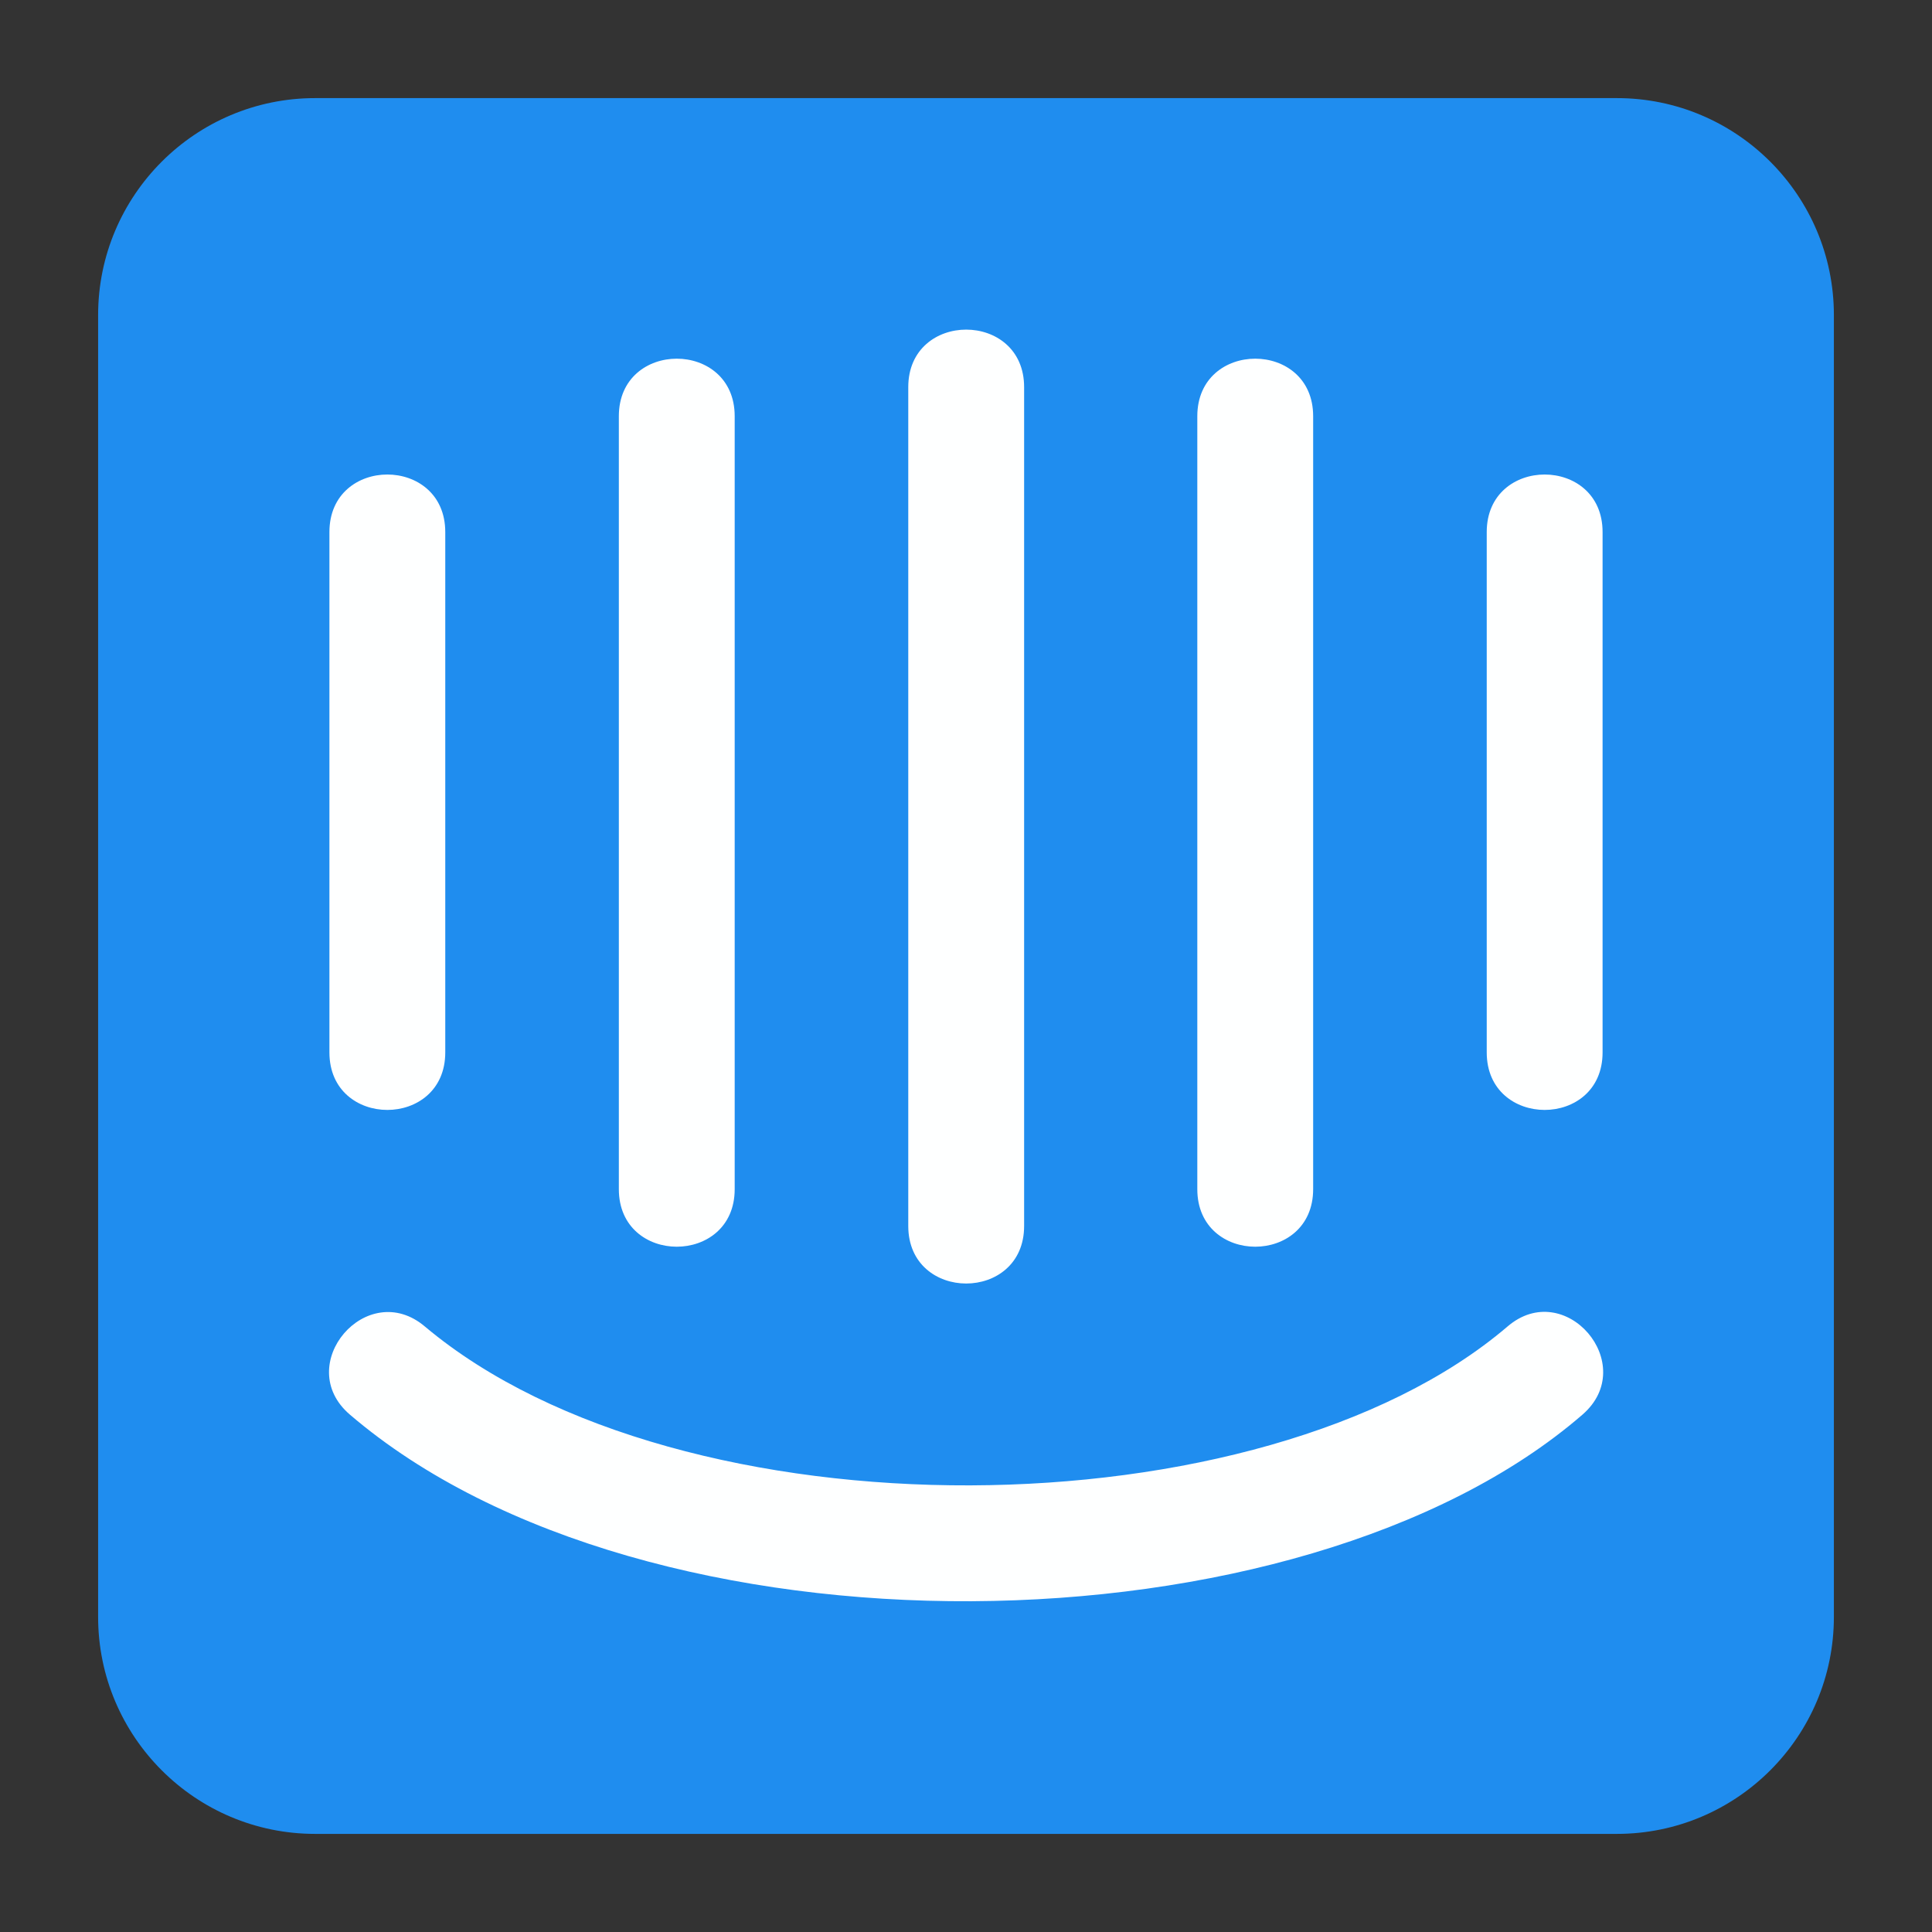
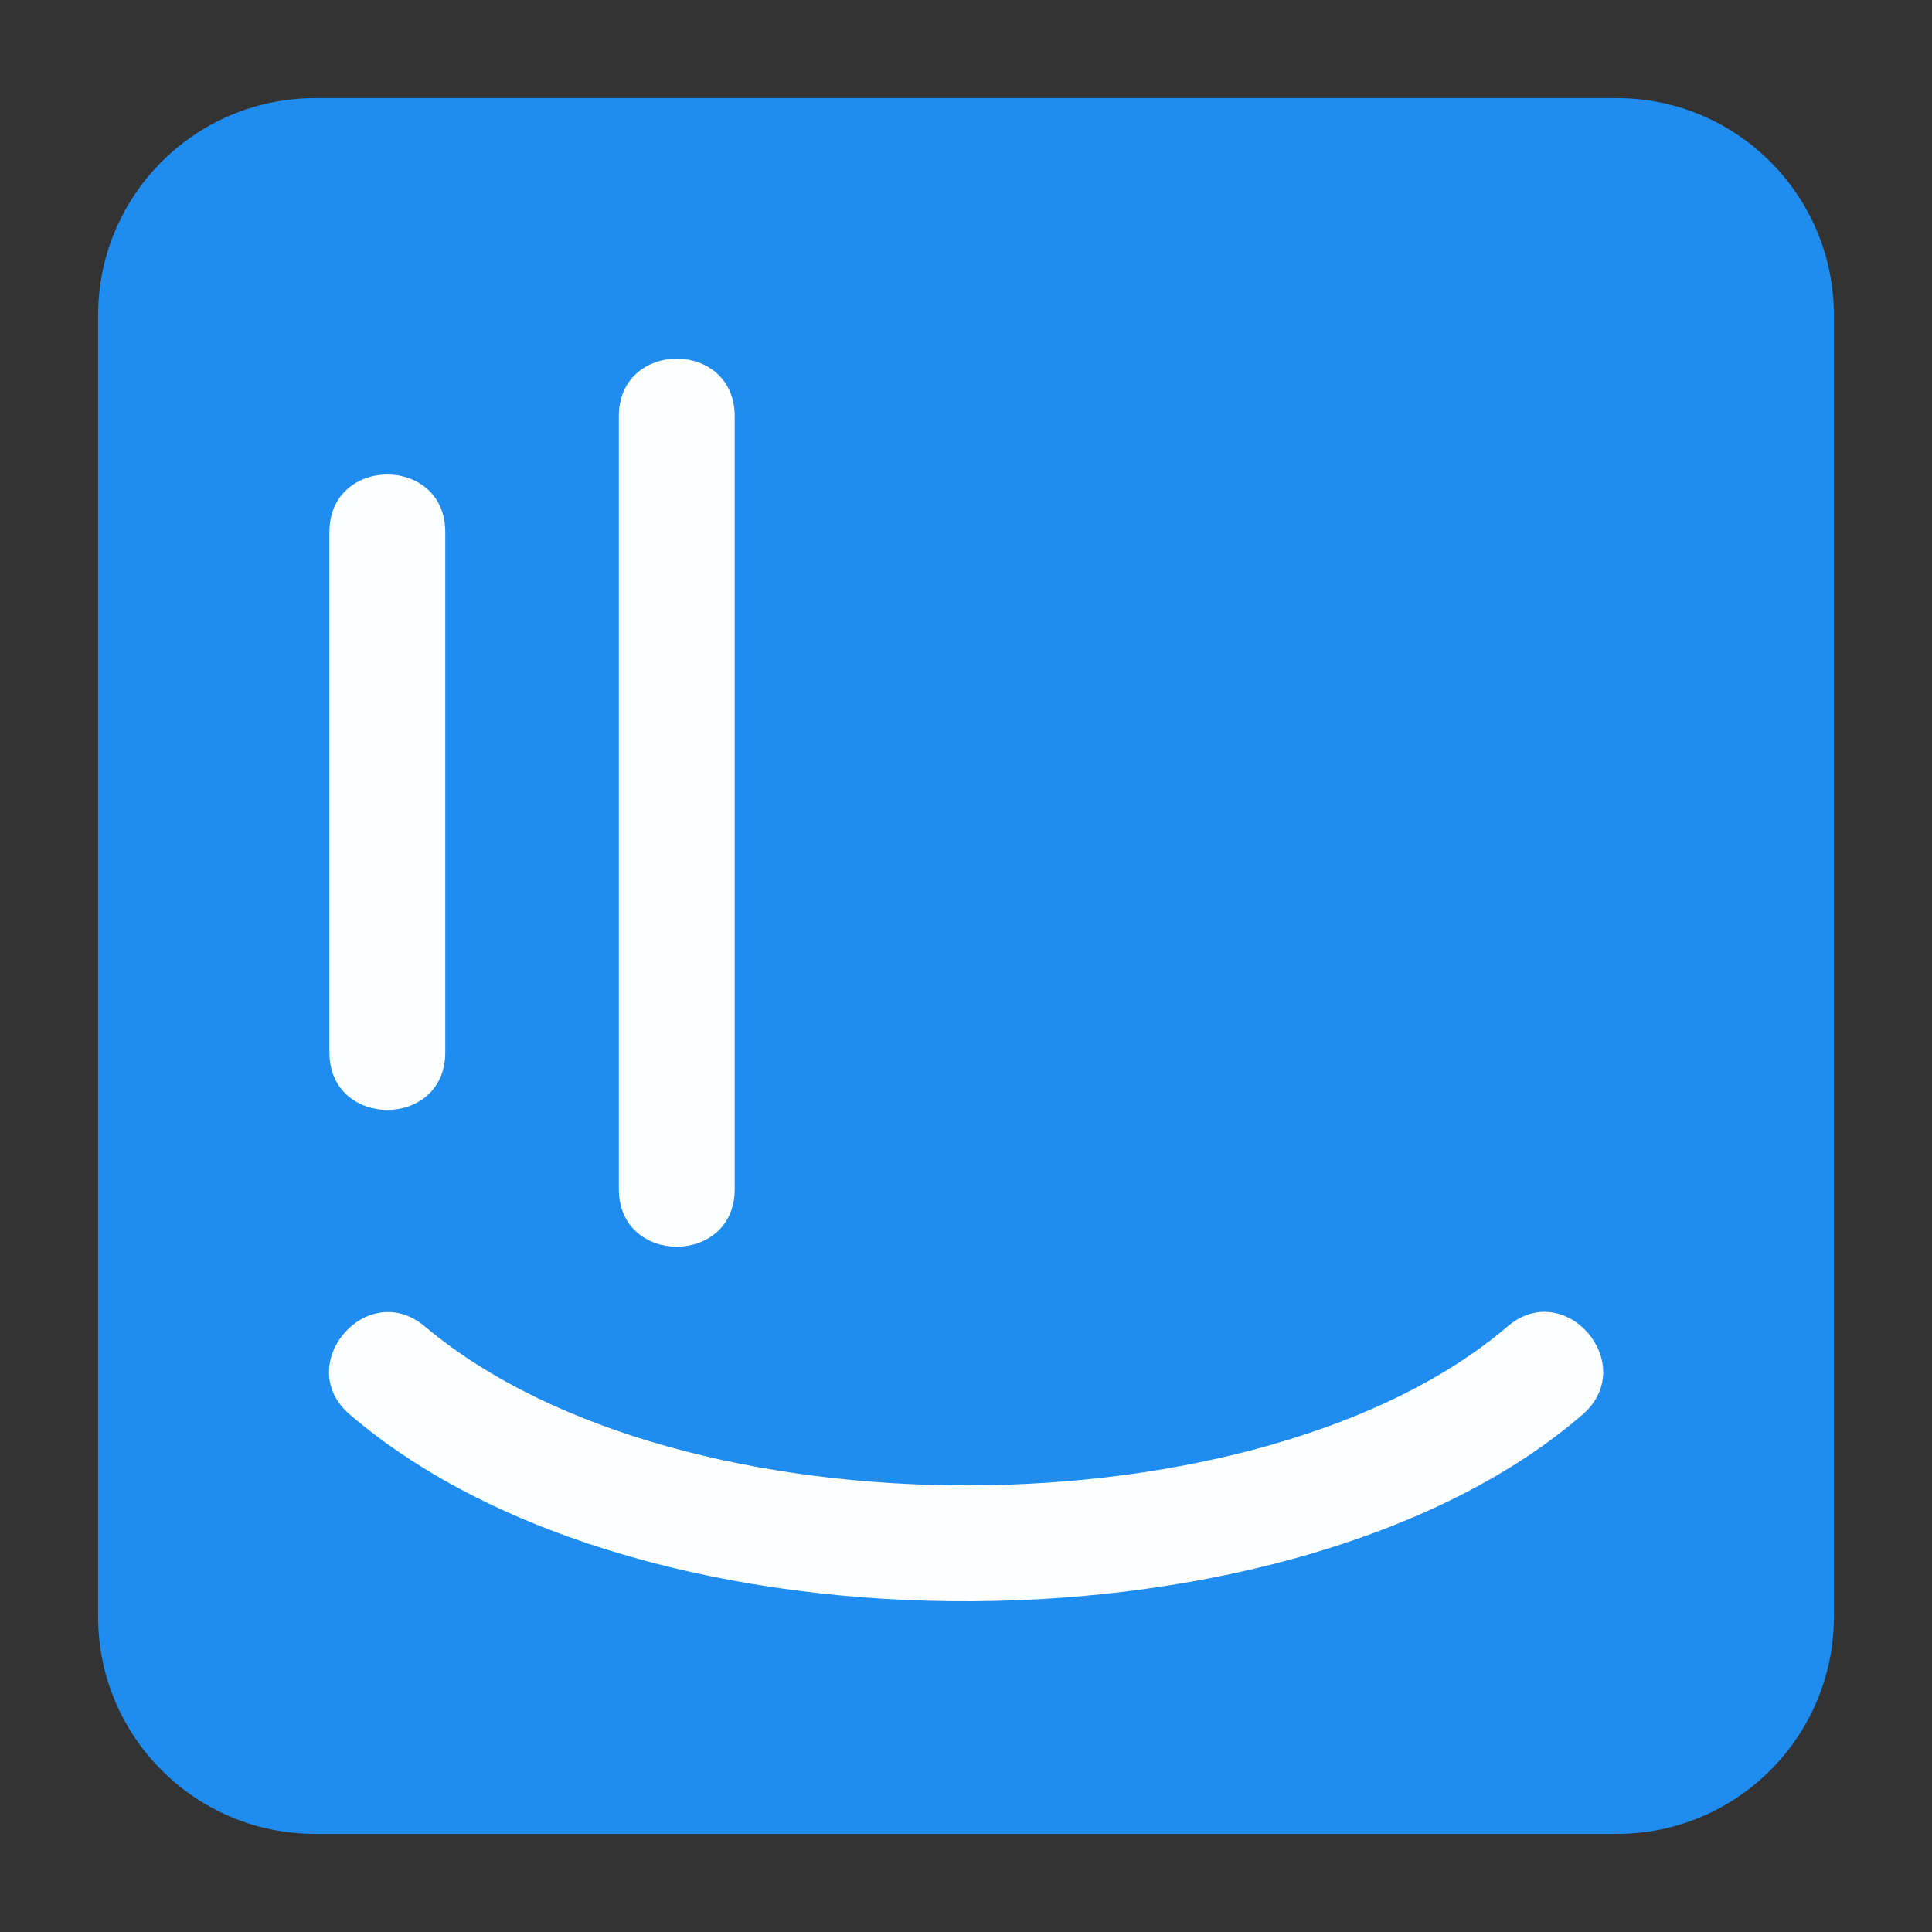
<svg xmlns="http://www.w3.org/2000/svg" height="512px" style="enable-background:new 0 0 512 512;" version="1.1" viewBox="0 0 512 512" width="512px" xml:space="preserve">
  <rect x="0" y="0" width="512" height="512" fill="#333333" stroke="none" />
  <g id="_x31_74-intercom">
    <g>
      <path d="M428.5,26.001H83.502c-31.729,0-57.5,25.773-57.5,57.5v344.998c0,31.728,25.771,57.5,57.5,57.5    H428.5c31.726,0,57.498-25.772,57.498-57.5V83.501C485.998,51.774,460.226,26.001,428.5,26.001z" style="fill:#1F8DEF;" />
-       <path d="M317.299,110.3c0-20.33,30.7-20.33,30.7,0v204.844c0,20.331-30.7,20.331-30.7,0V110.3z" style="fill:#FEFFFF;" />
-       <path d="M240.7,102.6c0-20.331,30.702-20.331,30.702,0v222.299c0,20.33-30.702,20.33-30.702,0V102.6z" style="fill:#FEFFFF;" />
      <path d="M164,110.3c0-20.33,30.701-20.33,30.701,0v204.844c0,20.331-30.701,20.331-30.701,0V110.3z" style="fill:#FEFFFF;" />
      <path d="M87.3,141.001c0-20.331,30.7-20.331,30.7,0v137.896c0,20.329-30.7,20.329-30.7,0V141.001z" style="fill:#FEFFFF;" />
-       <path d="M419.36,374.902c-74.748,64.687-248.173,67.152-326.618,0    c-15.402-13.144,4.518-36.452,19.919-23.31c67.665,56.783,221.888,55.345,286.781,0C414.74,338.35,434.661,361.656,419.36,374.902    L419.36,374.902z" style="fill:#FEFFFF;" />
-       <path d="M424.7,278.897c0,20.329-30.701,20.329-30.701,0V141.001c0-20.331,30.701-20.331,30.701,0V278.897z    " style="fill:#FEFFFF;" />
+       <path d="M419.36,374.902c-74.748,64.687-248.173,67.152-326.618,0    c-15.402-13.144,4.518-36.452,19.919-23.31c67.665,56.783,221.888,55.345,286.781,0C414.74,338.35,434.661,361.656,419.36,374.902    z" style="fill:#FEFFFF;" />
    </g>
  </g>
  <g id="Layer_1" />
</svg>